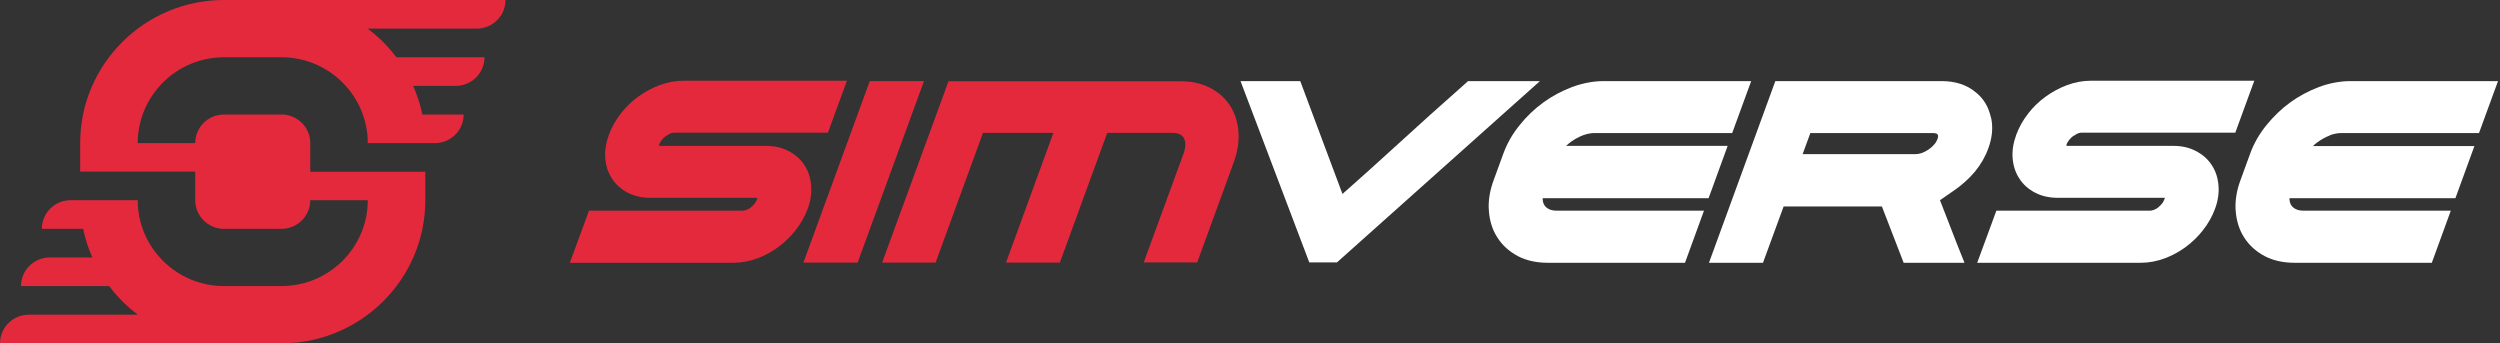
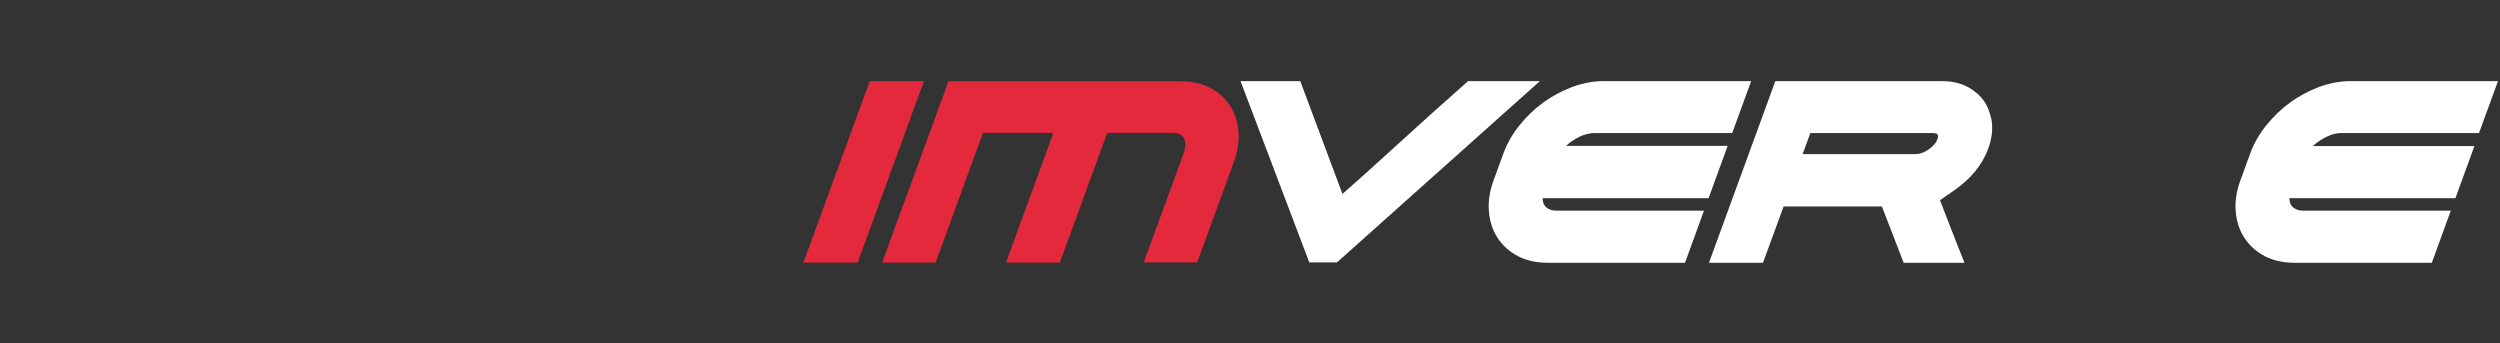
<svg xmlns="http://www.w3.org/2000/svg" width="517" height="71" viewBox="0 0 517 71" fill="none">
  <rect x="0" y="0" width="517" height="71" fill="#333333" stroke="none" />
  <g clip-path="url(#clip0_2018_451)">
    <path d="M179.872 16.773L166.147 54.303H177.355L191.08 16.773H179.872Z" fill="#E5293D" />
    <path d="M254.443 21.934C253.413 20.34 252.04 19.088 250.25 18.177C248.534 17.266 246.514 16.811 244.264 16.811H196.151L182.426 54.303H193.482L203.28 27.474H217.843L208.046 54.303H219.178L228.976 27.474H242.511C243.121 27.474 243.616 27.588 243.996 27.778C244.341 27.968 244.606 28.195 244.799 28.499C244.989 28.84 245.102 29.22 245.141 29.713C245.141 30.282 245.064 30.927 244.799 31.648L236.525 54.265H247.582L255.129 33.584C255.931 31.421 256.236 29.334 256.121 27.36C255.968 25.311 255.396 23.452 254.406 21.896L254.443 21.934Z" fill="#E5293D" />
-     <path d="M137.896 28.043C138.621 27.474 139.154 27.436 139.498 27.436H171.217L175.144 16.697H141.328C139.688 16.697 138.049 17 136.41 17.608C134.884 18.177 133.398 18.974 132.025 19.96C130.653 20.947 129.433 22.123 128.403 23.452C127.336 24.818 126.497 26.298 125.925 27.854C125.315 29.523 125.048 31.117 125.163 32.635C125.277 34.229 125.735 35.671 126.535 36.885C127.336 38.175 128.48 39.162 129.89 39.883C131.224 40.566 132.788 40.907 134.503 40.907H156.654C156.654 40.983 156.616 41.097 156.539 41.249C156.425 41.553 156.272 41.818 156.082 42.084C155.853 42.387 155.548 42.653 155.243 42.919C154.976 43.147 154.671 43.298 154.328 43.412C154.061 43.526 153.832 43.564 153.566 43.564H121.808L117.843 54.341H151.697C153.337 54.341 154.976 54.037 156.616 53.43C158.141 52.861 159.627 52.064 160.962 51.077C162.296 50.091 163.516 48.914 164.545 47.586C165.613 46.22 166.452 44.74 167.023 43.184C167.634 41.553 167.862 39.959 167.748 38.441C167.634 36.847 167.176 35.405 166.375 34.191C165.575 32.938 164.469 31.952 163.059 31.231C161.686 30.51 160.161 30.168 158.407 30.168H136.295C136.295 30.055 136.295 29.903 136.371 29.713C136.676 29.106 137.134 28.537 137.744 28.081L137.896 28.043Z" fill="#E5293D" />
    <path d="M303.548 16.811L302.748 17.532C298.095 21.63 293.331 25.918 288.603 30.244C284.942 33.584 281.244 36.923 277.623 40.111L268.893 16.773H256.541L270.761 54.265H276.48L318.454 16.773H303.548V16.811Z" fill="white" />
    <path d="M357.265 30.168H323.868C324.173 29.865 324.516 29.599 324.86 29.334C325.66 28.764 326.498 28.309 327.376 27.968C328.214 27.664 329.014 27.512 329.816 27.512H358.218L362.146 16.773H331.645C329.511 16.773 327.299 17.19 325.126 17.987C323.03 18.784 321.009 19.847 319.179 21.175C317.349 22.503 315.671 24.097 314.261 25.88C312.773 27.702 311.63 29.713 310.867 31.838L308.885 37.265C308.084 39.428 307.742 41.553 307.894 43.564C308.047 45.651 308.617 47.511 309.647 49.104C310.677 50.736 312.125 52.026 313.918 52.975C315.671 53.886 317.729 54.341 320.055 54.341H348.458L352.386 43.564H321.885C321.237 43.564 320.704 43.45 320.284 43.222C319.902 43.032 319.597 42.767 319.407 42.463C319.179 42.122 319.064 41.742 319.027 41.249V40.983H353.339L357.265 30.206V30.168Z" fill="white" />
    <path d="M411.706 24.248C411.249 22.123 410.181 20.34 408.581 19.088C406.75 17.532 404.349 16.773 401.527 16.773H367.139L353.414 54.341H364.584L368.855 42.691H389.176L393.675 54.341H406.255L404.692 50.432C404.349 49.56 403.967 48.611 403.587 47.586C403.205 46.562 402.787 45.499 402.367 44.437C401.947 43.412 401.566 42.388 401.184 41.401L404.31 39.238C405.875 38.138 407.245 36.885 408.428 35.481C409.611 34.039 410.563 32.407 411.173 30.7C412.011 28.461 412.203 26.298 411.746 24.287L411.706 24.248ZM374.346 27.512H399.698C400.003 27.512 400.269 27.55 400.461 27.626C400.651 27.702 400.689 27.778 400.689 27.816C400.689 27.816 400.764 27.929 400.804 28.119C400.804 28.195 400.804 28.385 400.689 28.726C400.536 29.106 400.346 29.485 400.041 29.827C399.698 30.244 399.279 30.624 398.821 30.927C398.363 31.231 397.906 31.459 397.411 31.648C396.953 31.8 396.533 31.876 396.153 31.876H372.781L374.383 27.512H374.346Z" fill="white" />
-     <path d="M428.94 28.043C429.665 27.474 430.198 27.436 430.54 27.436H462.259L466.187 16.697H432.37C430.73 16.697 429.092 17 427.452 17.608C425.927 18.177 424.441 18.974 423.068 19.96C421.696 20.947 420.476 22.123 419.446 23.452C418.38 24.818 417.54 26.298 416.967 27.854C416.357 29.523 416.092 31.117 416.207 32.635C416.32 34.229 416.777 35.671 417.578 36.885C418.38 38.175 419.523 39.162 420.933 39.883C422.268 40.566 423.831 40.907 425.546 40.907H447.696C447.696 40.983 447.659 41.097 447.581 41.249C447.468 41.553 447.316 41.818 447.126 42.084C446.896 42.387 446.591 42.653 446.286 42.919C446.018 43.147 445.713 43.298 445.371 43.412C445.103 43.526 444.876 43.564 444.608 43.564H412.851L408.886 54.341H442.74C444.38 54.341 446.019 54.038 447.659 53.43C449.184 52.861 450.67 52.064 452.005 51.077C453.34 50.091 454.56 48.914 455.588 47.586C456.656 46.22 457.496 44.74 458.066 43.184C458.676 41.553 458.906 39.959 458.791 38.441C458.676 36.847 458.219 35.405 457.418 34.191C456.618 32.938 455.513 31.952 454.102 31.231C452.73 30.51 451.204 30.168 449.451 30.168H427.339C427.339 30.055 427.339 29.903 427.414 29.713C427.719 29.106 428.177 28.537 428.787 28.081L428.94 28.043Z" fill="white" />
    <path d="M481.818 27.968C482.656 27.664 483.456 27.512 484.259 27.512H512.66L516.588 16.773H486.087C483.954 16.773 481.741 17.19 479.568 17.987C477.472 18.784 475.452 19.847 473.621 21.175C471.791 22.503 470.151 24.097 468.703 25.88C467.215 27.702 466.072 29.713 465.31 31.838L463.327 37.265C462.527 39.428 462.184 41.553 462.337 43.564C462.489 45.651 463.062 47.511 464.09 49.104C465.12 50.736 466.568 52.026 468.36 52.975C470.113 53.886 472.172 54.341 474.499 54.341H502.9L506.828 43.564H476.327C475.68 43.564 475.147 43.45 474.727 43.222C474.346 43.032 474.041 42.767 473.849 42.463C473.621 42.16 473.507 41.742 473.469 41.249V40.983H507.781L511.707 30.206H478.31C478.615 29.903 478.958 29.637 479.303 29.372C480.103 28.802 480.941 28.347 481.818 28.005V27.968Z" fill="white" />
-     <path d="M104.499 0H46.321C29.928 0 16.584 13.282 16.584 29.561V35.481H40.374V41.401C40.374 44.664 43.042 47.321 46.321 47.321H58.216C61.495 47.321 64.164 44.664 64.164 41.401H76.058C76.058 51.191 68.052 59.16 58.216 59.16H46.321C36.485 59.16 28.479 51.191 28.479 41.401H14.602C11.323 41.401 8.654 44.057 8.654 47.321H17.194C17.613 49.37 18.262 51.343 19.1 53.24H10.294C7.015 53.24 4.346 55.897 4.346 59.16H22.57C24.247 61.399 26.268 63.41 28.517 65.08H5.947C2.669 65.08 0 67.737 0 71H58.216C74.61 71 87.953 57.718 87.953 41.439V35.519H64.164V29.599C64.164 26.336 61.495 23.679 58.216 23.679H46.321C43.042 23.679 40.374 26.336 40.374 29.599H28.479C28.479 19.809 36.485 11.84 46.321 11.84H58.216C68.052 11.84 76.058 19.809 76.058 29.599H89.936C93.215 29.599 95.883 26.943 95.883 23.679H87.343C86.924 21.63 86.276 19.657 85.437 17.759H94.244C97.523 17.759 100.191 15.103 100.191 11.84H81.968C80.29 9.601 78.27 7.59 76.02 5.92H98.59C101.869 5.92 104.537 3.264 104.537 0H104.499Z" fill="#E5293D" />
  </g>
  <defs>
    <clipPath id="clip0_2018_451">
      <rect width="517" height="71" fill="white" />
    </clipPath>
  </defs>
</svg>